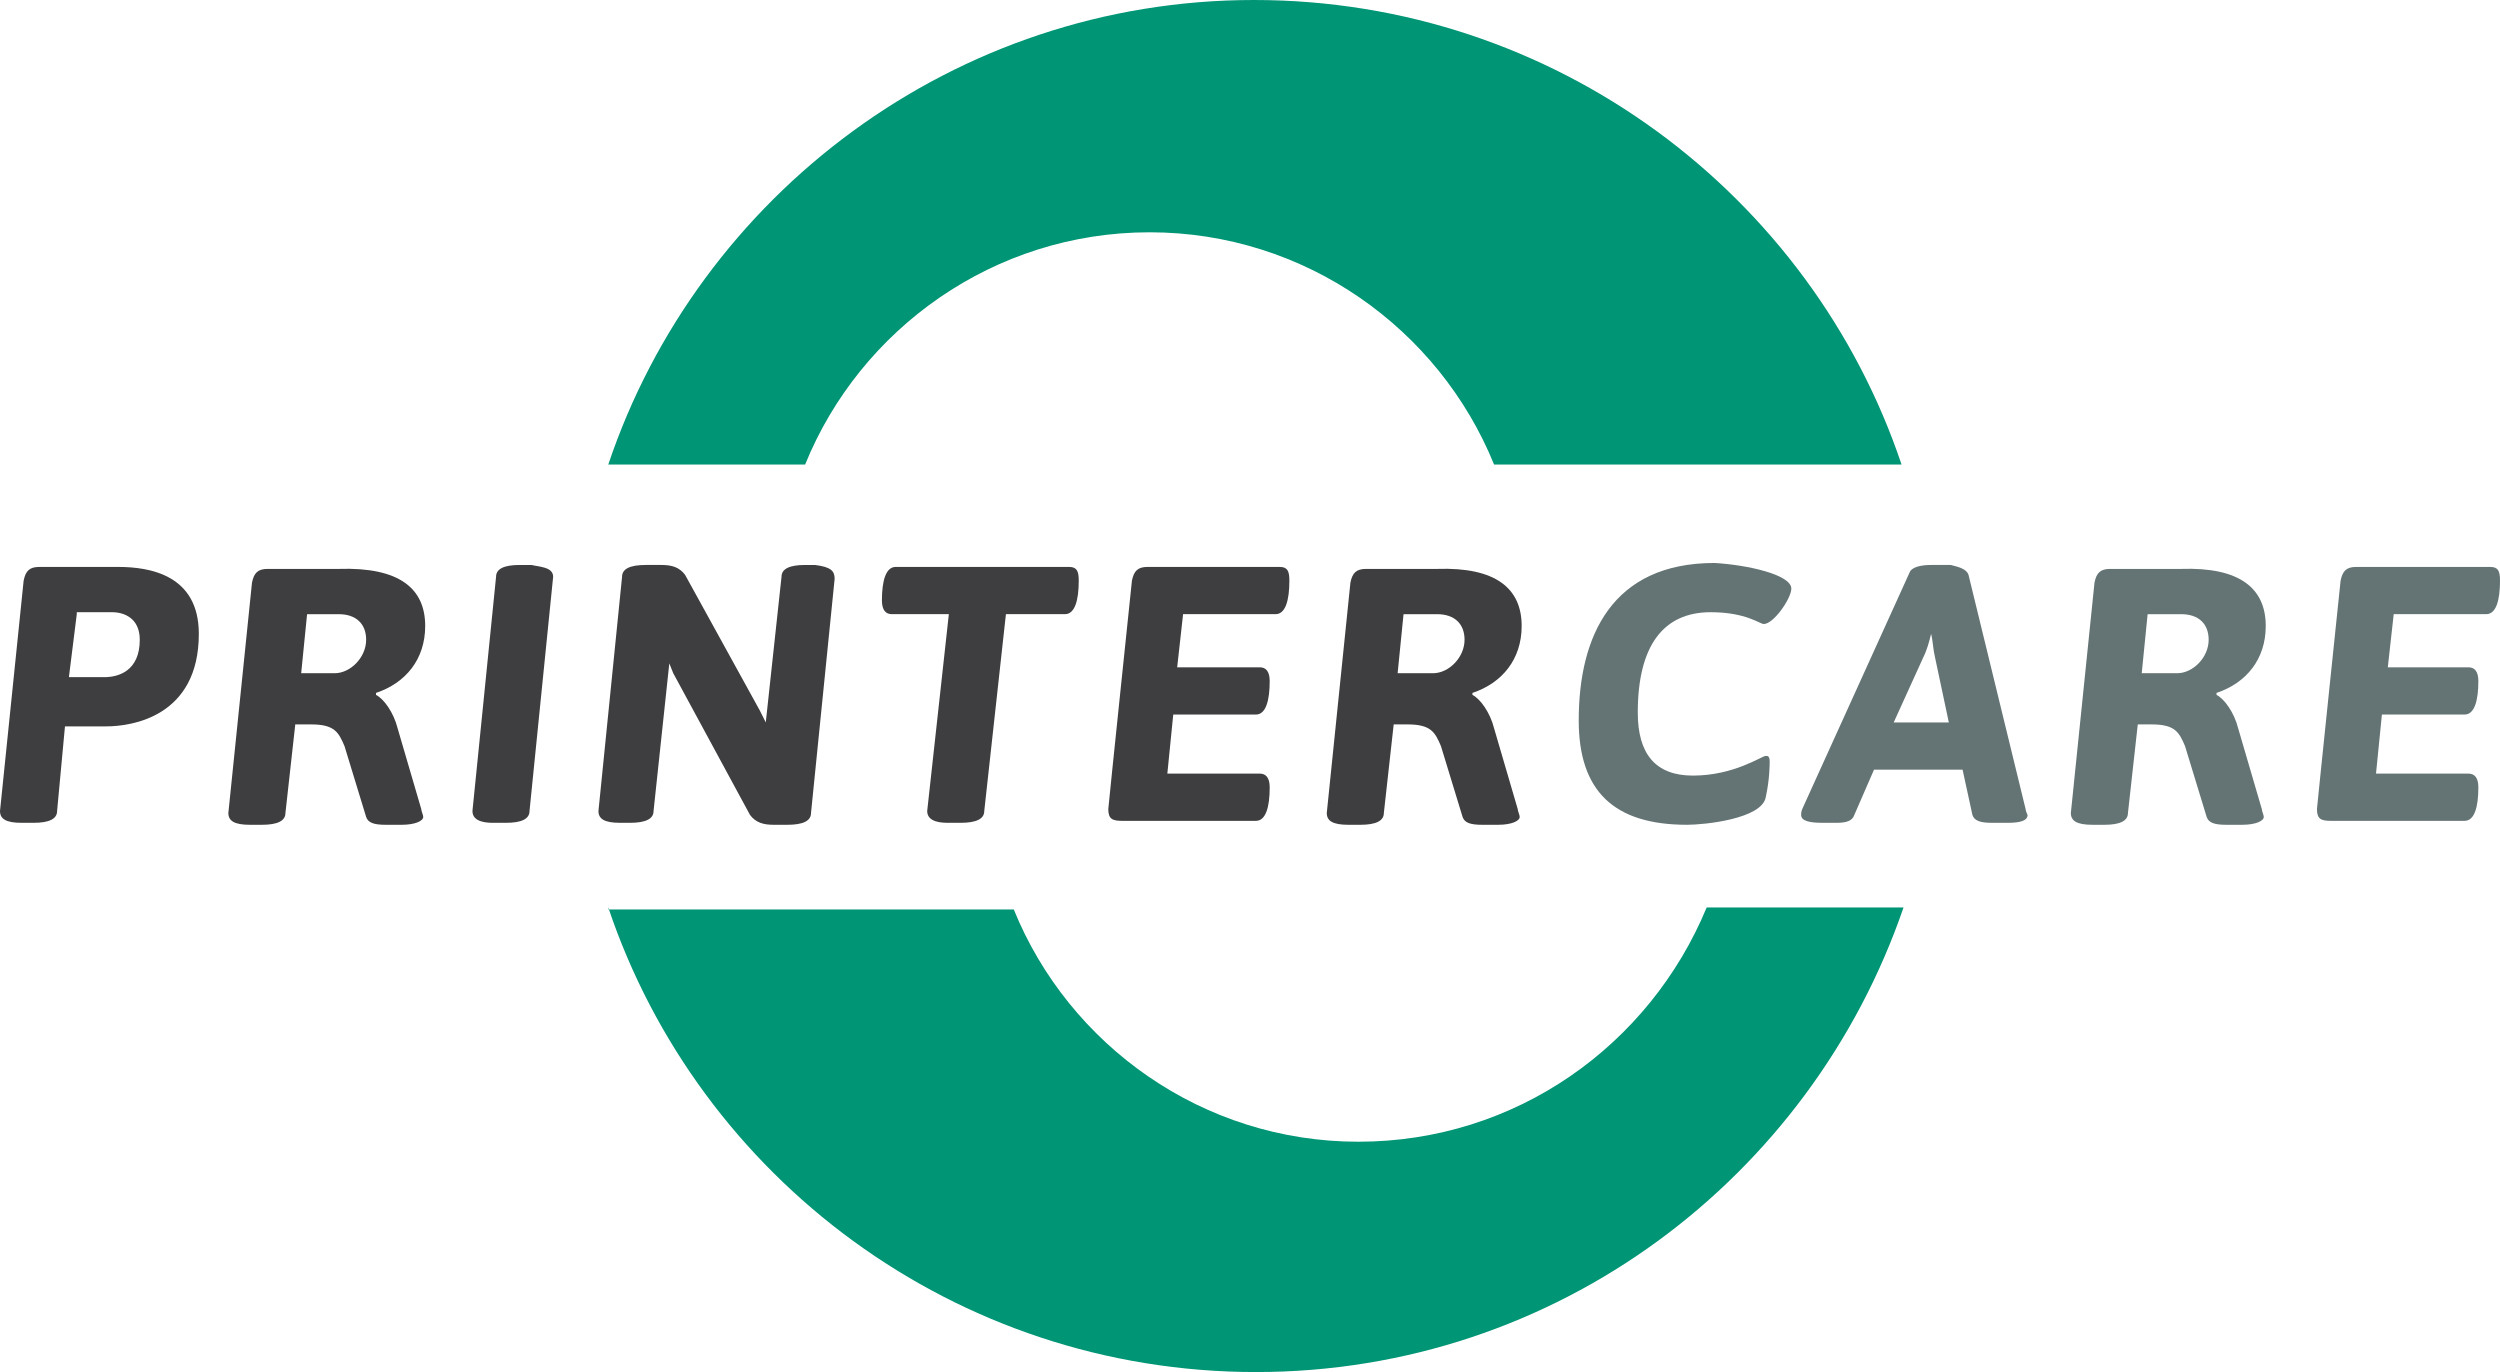
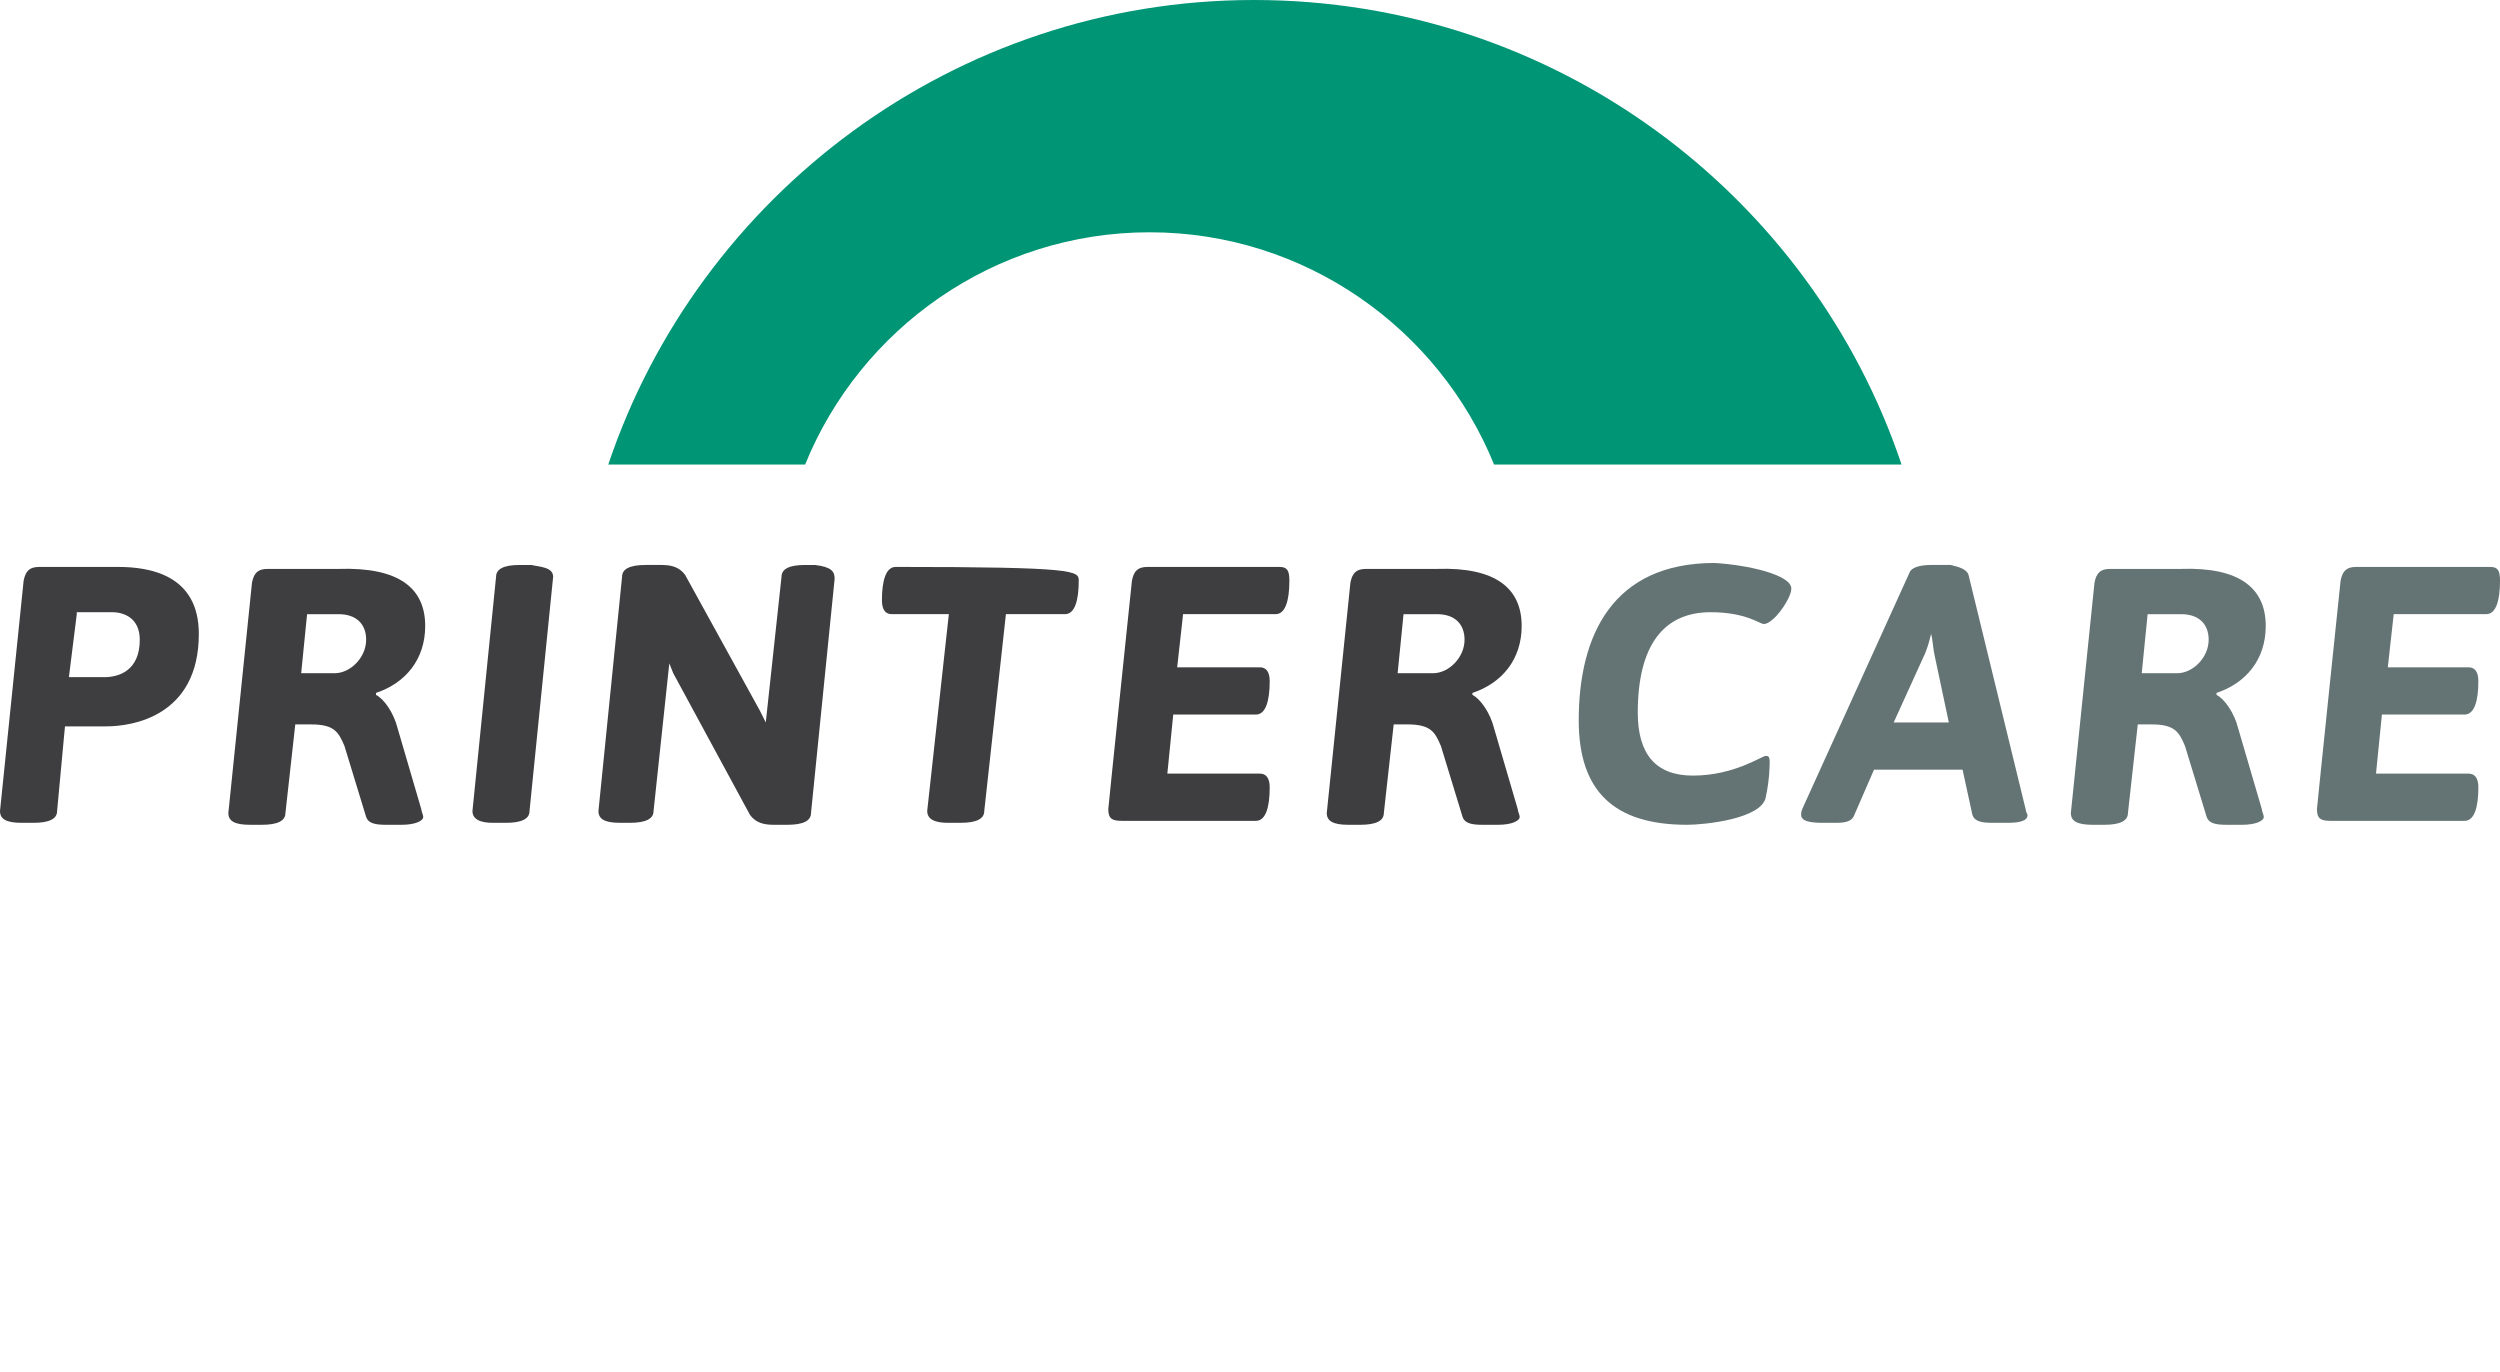
<svg xmlns="http://www.w3.org/2000/svg" version="1.1" id="Ebene_1" x="0px" y="0px" width="155px" height="85.067px" viewBox="923.13 672.268 155 85.067" enable-background="new 923.13 672.268 155 85.067" xml:space="preserve">
  <g>
    <g>
      <path fill="#3E3E40" d="M935.457,711.567c0,5.126-4.149,5.736-5.736,5.736h-2.563l-0.488,5.249c0,0.487-0.488,0.731-1.465,0.731    h-0.732c-0.977,0-1.343-0.244-1.343-0.731l1.465-14.28c0.122-0.61,0.366-0.854,0.976-0.854h4.882    C932.405,707.417,935.457,707.906,935.457,711.567z M927.89,710.347l-0.488,3.905h2.197c0.854,0,2.197-0.366,2.197-2.319    c0-1.342-0.977-1.708-1.709-1.708h-2.197V710.347z" />
      <path fill="#3E3E40" d="M949.492,711.079c0,2.075-1.221,3.54-3.051,4.15v0.122c0.488,0.244,1.099,1.098,1.342,2.075l1.465,5.003    c0,0.123,0.122,0.366,0.122,0.488c0,0.244-0.488,0.488-1.343,0.488h-0.976c-0.732,0-1.099-0.122-1.221-0.488l-1.342-4.394    c-0.366-0.854-0.61-1.342-2.075-1.342h-0.976l-0.61,5.492c0,0.488-0.488,0.732-1.464,0.732h-0.732    c-0.977,0-1.343-0.244-1.343-0.732l1.465-14.279c0.122-0.61,0.366-0.854,0.977-0.854h4.394    C947.905,707.417,949.492,708.76,949.492,711.079z M942.169,710.347l-0.366,3.661h2.075c0.977,0,1.953-0.976,1.953-2.075    c0-0.976-0.61-1.586-1.708-1.586H942.169z" />
      <path fill="#3E3E40" d="M957.425,708.028l-1.465,14.524c0,0.487-0.488,0.731-1.464,0.731h-0.732c-0.366,0-1.342,0-1.342-0.731    l1.464-14.524c0-0.488,0.488-0.732,1.465-0.732h0.732C956.571,707.417,957.425,707.417,957.425,708.028z" />
      <path fill="#3E3E40" d="M974.878,708.15l-1.465,14.523c0,0.488-0.488,0.732-1.464,0.732h-0.854c-0.61,0-1.098-0.122-1.464-0.61    l-4.76-8.787l-0.244-0.61l-0.977,9.154c0,0.487-0.488,0.731-1.464,0.731h-0.61c-0.976,0-1.342-0.244-1.342-0.731l1.464-14.524    c0-0.488,0.488-0.732,1.464-0.732h0.977c0.61,0,1.099,0.122,1.465,0.61l4.638,8.421l0.366,0.732l0.976-9.031    c0-0.488,0.488-0.732,1.465-0.732h0.61C974.634,707.417,974.878,707.662,974.878,708.15z" />
-       <path fill="#3E3E40" d="M990.012,708.271c0,1.221-0.244,2.075-0.854,2.075h-3.661l-1.343,12.205c0,0.487-0.488,0.731-1.464,0.731    h-0.732c-0.366,0-1.342,0-1.342-0.731l1.342-12.205h-3.539c-0.366,0-0.61-0.244-0.61-0.854c0-1.221,0.244-2.075,0.854-2.075h10.74    C989.89,707.417,990.012,707.662,990.012,708.271z" />
+       <path fill="#3E3E40" d="M990.012,708.271c0,1.221-0.244,2.075-0.854,2.075h-3.661l-1.343,12.205c0,0.487-0.488,0.731-1.464,0.731    h-0.732c-0.366,0-1.342,0-1.342-0.731l1.342-12.205h-3.539c-0.366,0-0.61-0.244-0.61-0.854c0-1.221,0.244-2.075,0.854-2.075C989.89,707.417,990.012,707.662,990.012,708.271z" />
      <path fill="#3E3E40" d="M1003.071,708.271c0,1.221-0.244,2.075-0.854,2.075h-5.736l-0.366,3.295h5.126    c0.366,0,0.61,0.244,0.61,0.854c0,1.221-0.244,2.075-0.854,2.075h-5.126l-0.366,3.662h5.736c0.366,0,0.61,0.244,0.61,0.854    c0,1.221-0.244,2.074-0.854,2.074h-8.299c-0.61,0-0.854-0.122-0.854-0.731c0-0.122,1.465-14.158,1.465-14.158    c0.122-0.61,0.366-0.854,0.976-0.854h8.178C1002.949,707.417,1003.071,707.662,1003.071,708.271z" />
      <path fill="#3E3E40" d="M1017.473,711.079c0,2.075-1.221,3.54-3.052,4.15v0.122c0.488,0.244,1.099,1.098,1.343,2.075l1.465,5.003    c0,0.123,0.122,0.366,0.122,0.488c0,0.244-0.488,0.488-1.343,0.488h-0.977c-0.732,0-1.099-0.122-1.221-0.488l-1.342-4.394    c-0.366-0.854-0.61-1.342-2.075-1.342h-0.854l-0.61,5.492c0,0.488-0.488,0.732-1.464,0.732h-0.732    c-0.977,0-1.343-0.244-1.343-0.732l1.465-14.279c0.122-0.61,0.366-0.854,0.977-0.854h4.394    C1015.886,707.417,1017.473,708.76,1017.473,711.079z M1010.149,710.347l-0.366,3.661h2.197c0.977,0,1.952-0.976,1.952-2.075    c0-0.976-0.609-1.586-1.708-1.586H1010.149z" />
    </g>
    <g>
      <path fill="#647373" d="M1034.192,708.76c0,0.61-1.098,2.197-1.708,2.197c-0.244,0-1.099-0.732-3.296-0.732    c-2.929,0-4.516,2.075-4.516,6.224c0,2.563,1.099,3.906,3.418,3.906c2.563,0,4.271-1.221,4.516-1.221c0.122,0,0.244,0,0.244,0.366    c0,0.122,0,1.099-0.244,2.197c-0.244,1.342-3.783,1.708-4.882,1.708c-4.516,0-6.713-2.074-6.713-6.468    c0-5.248,2.075-9.764,8.421-9.764C1031.508,707.295,1034.192,707.906,1034.192,708.76z" />
      <path fill="#647373" d="M1045.177,707.906l3.54,14.523c0,0.123,0.122,0.366,0.122,0.366c0,0.366-0.488,0.488-1.221,0.488h-0.977    c-0.732,0-1.099-0.122-1.221-0.488l-0.61-2.807h-5.491l-1.221,2.807c-0.122,0.366-0.488,0.488-1.099,0.488h-0.854    c-0.854,0-1.343-0.122-1.343-0.488c0-0.122,0-0.243,0.122-0.487l6.591-14.524c0.122-0.366,0.732-0.488,1.343-0.488h1.221    C1044.567,707.417,1045.055,707.54,1045.177,707.906z M1042.858,711.567c-0.122,0.488-0.244,0.977-0.488,1.465l-1.831,4.027h3.418    l-0.854-4.027C1042.98,712.543,1042.98,712.055,1042.858,711.567L1042.858,711.567z" />
      <path fill="#647373" d="M1063.606,711.079c0,2.075-1.221,3.54-3.052,4.15v0.122c0.488,0.244,1.099,1.098,1.343,2.075l1.465,5.003    c0,0.123,0.122,0.366,0.122,0.488c0,0.244-0.488,0.488-1.343,0.488h-0.977c-0.732,0-1.098-0.122-1.221-0.488l-1.342-4.394    c-0.366-0.854-0.61-1.342-2.075-1.342h-0.854l-0.609,5.492c0,0.488-0.488,0.732-1.465,0.732h-0.732    c-0.977,0-1.343-0.244-1.343-0.732l1.465-14.279c0.122-0.61,0.366-0.854,0.977-0.854h4.394    C1062.02,707.417,1063.606,708.76,1063.606,711.079z M1056.283,710.347l-0.366,3.661h2.197c0.977,0,1.953-0.976,1.953-2.075    c0-0.976-0.61-1.586-1.709-1.586H1056.283z" />
      <path fill="#647373" d="M1078.13,708.271c0,1.221-0.244,2.075-0.854,2.075h-5.736l-0.366,3.295h5.004    c0.366,0,0.61,0.244,0.61,0.854c0,1.221-0.244,2.075-0.854,2.075h-5.126l-0.366,3.662h5.736c0.366,0,0.61,0.244,0.61,0.854    c0,1.221-0.244,2.074-0.854,2.074h-8.299c-0.61,0-0.854-0.122-0.854-0.731c0-0.122,1.465-14.158,1.465-14.158    c0.122-0.61,0.366-0.854,0.977-0.854h8.299C1078.008,707.417,1078.13,707.662,1078.13,708.271z" />
    </g>
    <path fill="#009575" d="M1041.027,701.071c-5.614-16.72-21.48-28.803-40.153-28.803c-18.551,0-34.417,12.083-40.032,28.803h12.205   c3.417-8.421,11.716-14.401,21.358-14.401s17.941,5.98,21.358,14.401H1041.027L1041.027,701.071z" />
-     <path fill="#009575" d="M960.842,728.531c5.614,16.721,21.48,28.804,40.154,28.804c18.673,0,34.417-12.083,40.153-28.804h-12.205   c-3.539,8.544-11.838,14.524-21.602,14.524c-9.642,0-17.941-5.98-21.358-14.402h-25.142V728.531z" />
  </g>
</svg>